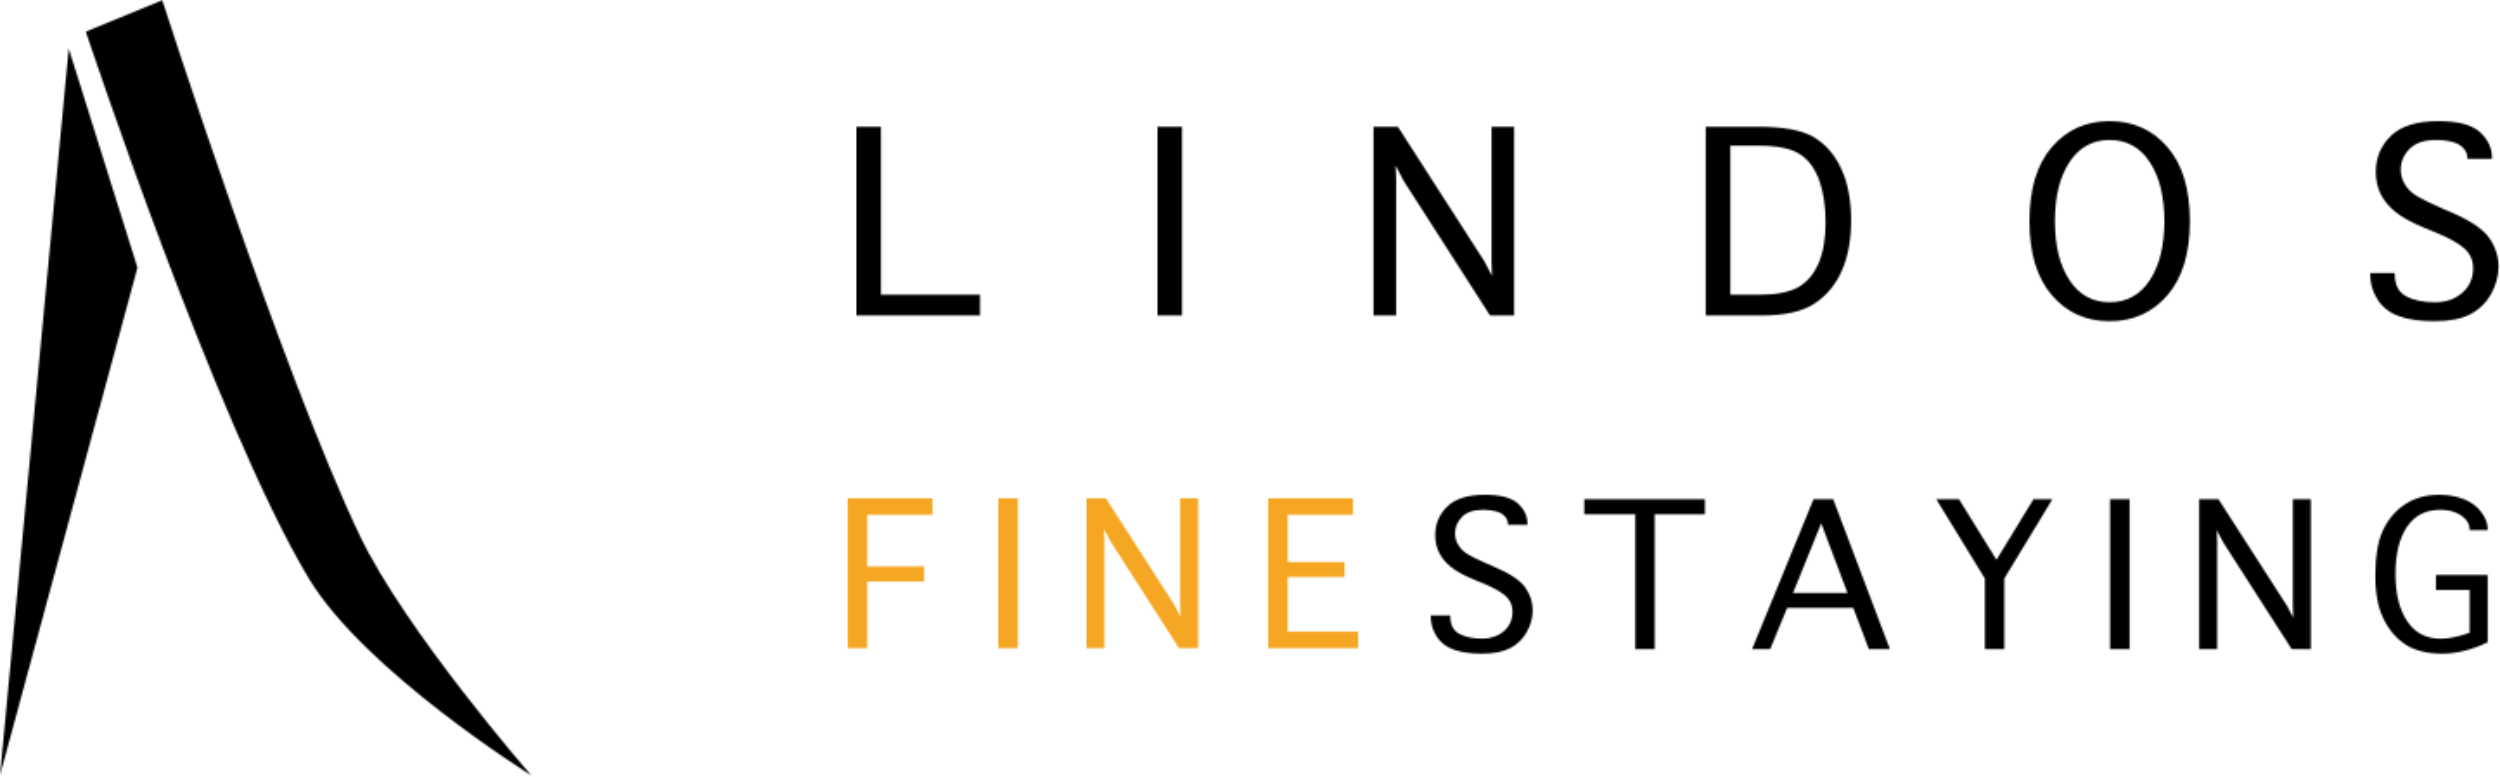
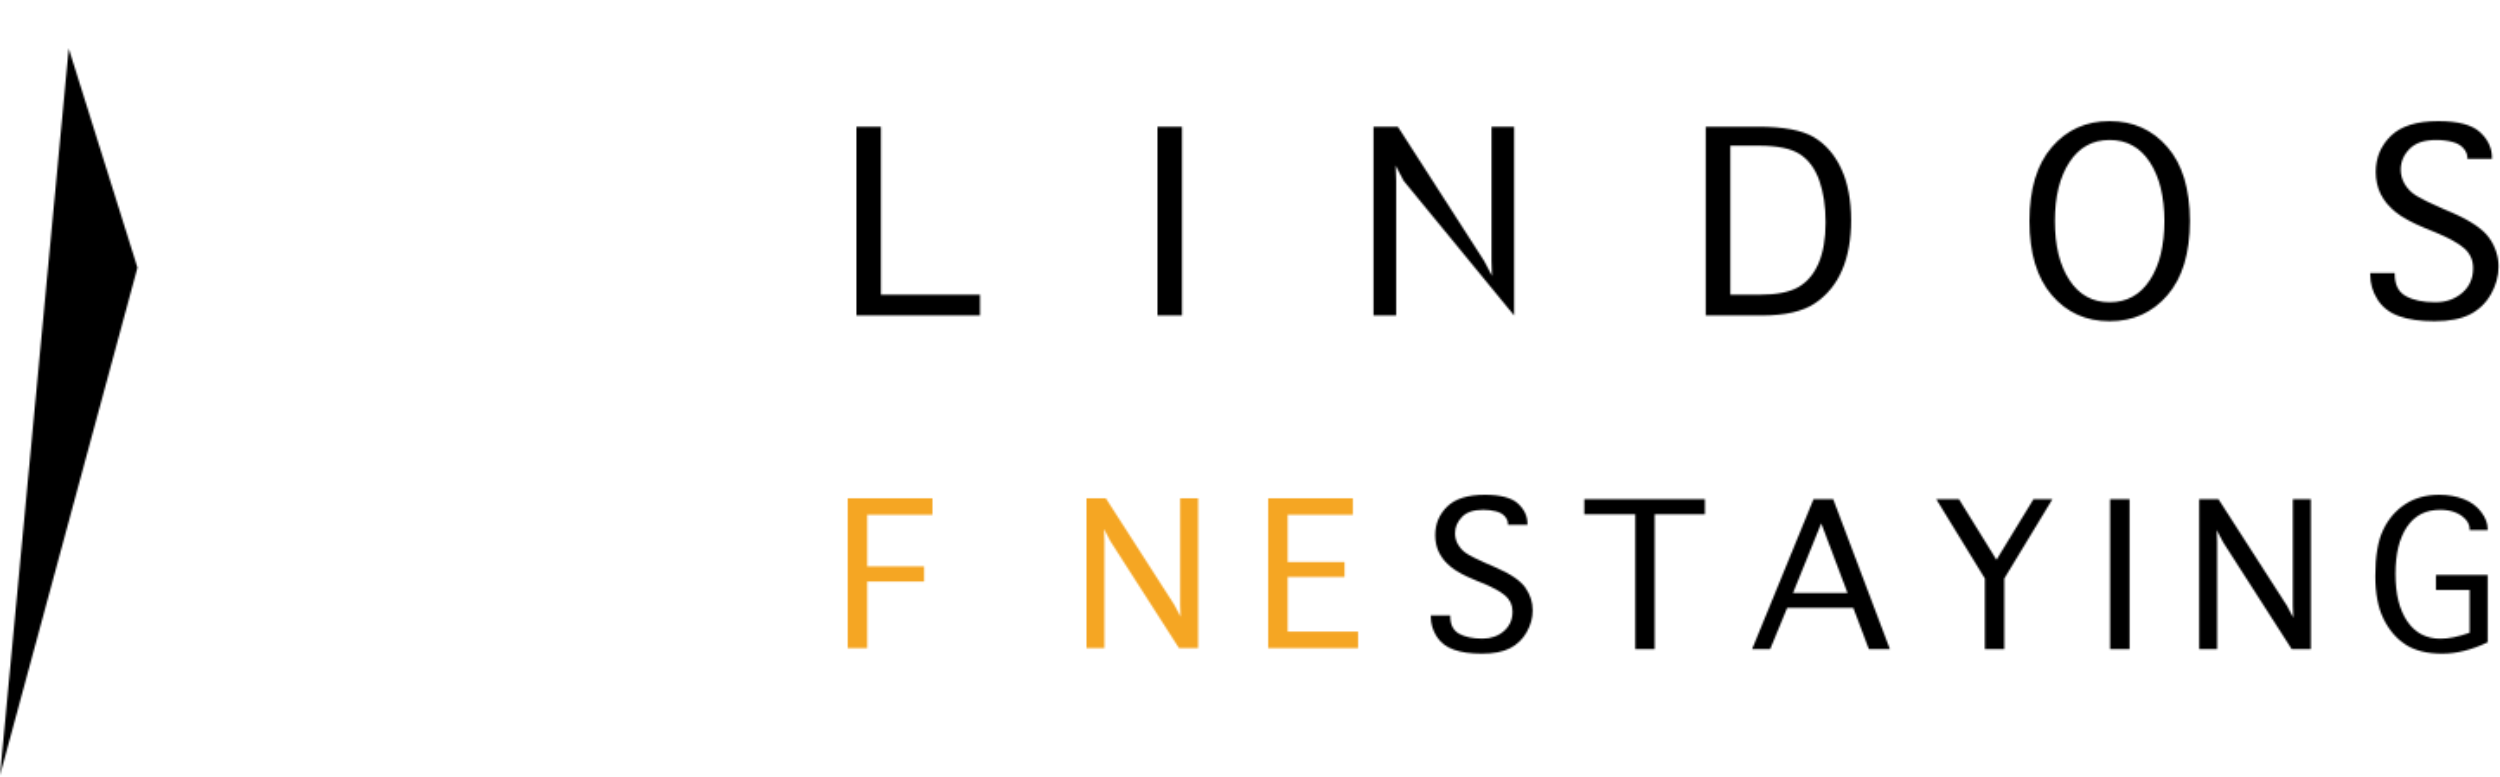
<svg xmlns="http://www.w3.org/2000/svg" xmlns:ns1="http://www.bohemiancoding.com/sketch/ns" xmlns:xlink="http://www.w3.org/1999/xlink" width="1445px" height="449px" viewBox="0 0 1445 449" version="1.1">
  <title>Logo Side</title>
  <desc>Created with Sketch.</desc>
  <defs>
    <path id="path-1" d="M908.5,705.131 C1410.252,705.131 1817,547.282 1817,352.566 C1817,157.849 1410.252,0 908.5,0 C406.748,0 0,157.849 0,352.566 C0,547.282 406.748,705.131 908.5,705.131 L908.5,705.131 Z" />
    <path id="path-3" d="M321.728,154.044 L361.457,280.698 L282,574.131 L321.728,154.044 L321.728,154.044 Z" />
    <path id="path-5" d="M489.81,435.265 C444.949,341.008 375.776,126.131 375.776,126.131 L331.595,144.274 C331.595,144.274 406.786,370.675 460.297,460.038 C492.587,513.96 589,574.131 589,574.131 C589,574.131 516.023,490.341 489.81,435.265 L489.81,435.265 Z" />
-     <path d="M777,308.359 L777,199.234 L791.203,199.234 L791.203,296.336 L848.438,296.336 L848.438,308.359 L777,308.359 L777,308.359 Z M965.227,308.359 L951.023,308.359 L951.023,199.234 L965.227,199.234 L965.227,308.359 L965.227,308.359 Z M1088.977,308.359 L1075.898,308.359 L1075.898,199.234 L1089.961,199.234 L1139.812,276.789 L1144.383,285.438 L1144.102,276.859 L1144.102,199.234 L1157.18,199.234 L1157.18,308.359 L1143.258,308.359 L1093.266,230.453 L1088.695,221.664 L1088.977,230.453 L1088.977,308.359 L1088.977,308.359 Z M1267.922,308.359 L1267.922,199.234 L1298.086,199.234 C1312.758,199.234 1323.492,201.226 1330.289,205.211 C1337.086,209.195 1342.395,215.277 1346.215,223.457 C1350.035,231.637 1351.945,241.609 1351.945,253.375 C1351.945,264.391 1350.223,273.941 1346.777,282.027 C1343.332,290.113 1338.117,296.523 1331.133,301.258 C1324.148,305.992 1313.789,308.359 1300.055,308.359 L1267.922,308.359 L1267.922,308.359 Z M1282.125,296.336 L1298.859,296.336 C1308.844,296.336 1316.379,294.871 1321.465,291.941 C1326.551,289.012 1330.441,284.418 1333.137,278.16 C1335.832,271.902 1337.18,264.039 1337.18,254.57 C1337.18,245.101 1335.949,236.957 1333.488,230.137 C1331.027,223.316 1327.277,218.289 1322.238,215.055 C1317.199,211.82 1309.289,210.203 1298.508,210.203 L1282.125,210.203 L1282.125,296.336 L1282.125,296.336 Z M1501.359,311.664 C1487.719,311.664 1476.586,306.649 1467.961,296.617 C1459.336,286.586 1455.023,272.313 1455.023,253.797 C1455.023,235.281 1459.336,221.02 1467.961,211.012 C1476.586,201.004 1487.719,196 1501.359,196 C1515,196 1526.144,201.004 1534.793,211.012 C1543.441,221.02 1547.766,235.281 1547.766,253.797 C1547.766,272.313 1543.441,286.586 1534.793,296.617 C1526.144,306.649 1515,311.664 1501.359,311.664 L1501.359,311.664 L1501.359,311.664 Z M1501.359,300.695 C1511.297,300.695 1519.055,296.418 1524.633,287.863 C1530.211,279.309 1533,267.953 1533,253.797 C1533,239.687 1530.211,228.344 1524.633,219.766 C1519.055,211.188 1511.297,206.898 1501.359,206.898 C1491.469,206.898 1483.723,211.188 1478.121,219.766 C1472.52,228.344 1469.719,239.687 1469.719,253.797 C1469.719,267.953 1472.52,279.309 1478.121,287.863 C1483.723,296.418 1491.469,300.695 1501.359,300.695 L1501.359,300.695 L1501.359,300.695 Z M1651.969,283.82 L1666.172,283.82 L1666.172,284.523 C1666.172,290.57 1668.305,294.777 1672.57,297.144 C1676.836,299.512 1682.508,300.695 1689.586,300.695 C1695.773,300.695 1700.965,298.891 1705.16,295.281 C1709.355,291.672 1711.453,286.914 1711.453,281.008 C1711.453,276.226 1709.648,272.312 1706.039,269.266 C1702.43,266.266 1696.945,263.266 1689.586,260.266 L1683.891,257.945 C1676.156,254.758 1670.379,251.606 1666.559,248.488 C1662.738,245.371 1659.891,241.914 1658.016,238.117 C1656.141,234.32 1655.203,230.078 1655.203,225.391 C1655.203,217.141 1658.121,210.18 1663.957,204.508 C1669.793,198.836 1678.922,196 1691.344,196 C1702.734,196 1710.75,198.109 1715.391,202.328 C1720.031,206.547 1722.352,211.469 1722.352,217.094 L1722.352,217.797 L1708.148,217.797 L1708.148,217.094 C1708.148,215.312 1707.434,213.555 1706.004,211.82 C1704.574,210.086 1702.43,208.832 1699.57,208.059 C1696.711,207.285 1693.57,206.898 1690.148,206.898 C1683.164,206.898 1677.996,208.644 1674.645,212.137 C1671.293,215.629 1669.617,219.601 1669.617,224.055 C1669.617,227.055 1670.414,229.879 1672.008,232.527 C1673.602,235.176 1675.793,237.367 1678.582,239.102 C1681.371,240.836 1686.07,243.156 1692.68,246.062 L1699.359,248.945 C1710.047,253.586 1717.195,258.461 1720.805,263.57 C1724.367,268.68 1726.148,274.188 1726.148,280.094 C1726.148,285.578 1724.695,290.887 1721.789,296.019 C1718.883,301.152 1714.852,305.043 1709.695,307.691 C1704.539,310.34 1697.672,311.664 1689.094,311.664 C1680.937,311.664 1674.129,310.691 1668.668,308.746 C1663.207,306.801 1659.059,303.602 1656.223,299.148 C1653.387,294.695 1651.969,289.82 1651.969,284.523 L1651.969,283.82 L1651.969,283.82 Z" id="path-7" />
+     <path d="M777,308.359 L777,199.234 L791.203,199.234 L791.203,296.336 L848.438,296.336 L848.438,308.359 L777,308.359 L777,308.359 Z M965.227,308.359 L951.023,308.359 L951.023,199.234 L965.227,199.234 L965.227,308.359 L965.227,308.359 Z M1088.977,308.359 L1075.898,308.359 L1075.898,199.234 L1089.961,199.234 L1139.812,276.789 L1144.383,285.438 L1144.102,276.859 L1144.102,199.234 L1157.18,199.234 L1157.18,308.359 L1093.266,230.453 L1088.695,221.664 L1088.977,230.453 L1088.977,308.359 L1088.977,308.359 Z M1267.922,308.359 L1267.922,199.234 L1298.086,199.234 C1312.758,199.234 1323.492,201.226 1330.289,205.211 C1337.086,209.195 1342.395,215.277 1346.215,223.457 C1350.035,231.637 1351.945,241.609 1351.945,253.375 C1351.945,264.391 1350.223,273.941 1346.777,282.027 C1343.332,290.113 1338.117,296.523 1331.133,301.258 C1324.148,305.992 1313.789,308.359 1300.055,308.359 L1267.922,308.359 L1267.922,308.359 Z M1282.125,296.336 L1298.859,296.336 C1308.844,296.336 1316.379,294.871 1321.465,291.941 C1326.551,289.012 1330.441,284.418 1333.137,278.16 C1335.832,271.902 1337.18,264.039 1337.18,254.57 C1337.18,245.101 1335.949,236.957 1333.488,230.137 C1331.027,223.316 1327.277,218.289 1322.238,215.055 C1317.199,211.82 1309.289,210.203 1298.508,210.203 L1282.125,210.203 L1282.125,296.336 L1282.125,296.336 Z M1501.359,311.664 C1487.719,311.664 1476.586,306.649 1467.961,296.617 C1459.336,286.586 1455.023,272.313 1455.023,253.797 C1455.023,235.281 1459.336,221.02 1467.961,211.012 C1476.586,201.004 1487.719,196 1501.359,196 C1515,196 1526.144,201.004 1534.793,211.012 C1543.441,221.02 1547.766,235.281 1547.766,253.797 C1547.766,272.313 1543.441,286.586 1534.793,296.617 C1526.144,306.649 1515,311.664 1501.359,311.664 L1501.359,311.664 L1501.359,311.664 Z M1501.359,300.695 C1511.297,300.695 1519.055,296.418 1524.633,287.863 C1530.211,279.309 1533,267.953 1533,253.797 C1533,239.687 1530.211,228.344 1524.633,219.766 C1519.055,211.188 1511.297,206.898 1501.359,206.898 C1491.469,206.898 1483.723,211.188 1478.121,219.766 C1472.52,228.344 1469.719,239.687 1469.719,253.797 C1469.719,267.953 1472.52,279.309 1478.121,287.863 C1483.723,296.418 1491.469,300.695 1501.359,300.695 L1501.359,300.695 L1501.359,300.695 Z M1651.969,283.82 L1666.172,283.82 L1666.172,284.523 C1666.172,290.57 1668.305,294.777 1672.57,297.144 C1676.836,299.512 1682.508,300.695 1689.586,300.695 C1695.773,300.695 1700.965,298.891 1705.16,295.281 C1709.355,291.672 1711.453,286.914 1711.453,281.008 C1711.453,276.226 1709.648,272.312 1706.039,269.266 C1702.43,266.266 1696.945,263.266 1689.586,260.266 L1683.891,257.945 C1676.156,254.758 1670.379,251.606 1666.559,248.488 C1662.738,245.371 1659.891,241.914 1658.016,238.117 C1656.141,234.32 1655.203,230.078 1655.203,225.391 C1655.203,217.141 1658.121,210.18 1663.957,204.508 C1669.793,198.836 1678.922,196 1691.344,196 C1702.734,196 1710.75,198.109 1715.391,202.328 C1720.031,206.547 1722.352,211.469 1722.352,217.094 L1722.352,217.797 L1708.148,217.797 L1708.148,217.094 C1708.148,215.312 1707.434,213.555 1706.004,211.82 C1704.574,210.086 1702.43,208.832 1699.57,208.059 C1696.711,207.285 1693.57,206.898 1690.148,206.898 C1683.164,206.898 1677.996,208.644 1674.645,212.137 C1671.293,215.629 1669.617,219.601 1669.617,224.055 C1669.617,227.055 1670.414,229.879 1672.008,232.527 C1673.602,235.176 1675.793,237.367 1678.582,239.102 C1681.371,240.836 1686.07,243.156 1692.68,246.062 L1699.359,248.945 C1710.047,253.586 1717.195,258.461 1720.805,263.57 C1724.367,268.68 1726.148,274.188 1726.148,280.094 C1726.148,285.578 1724.695,290.887 1721.789,296.019 C1718.883,301.152 1714.852,305.043 1709.695,307.691 C1704.539,310.34 1697.672,311.664 1689.094,311.664 C1680.937,311.664 1674.129,310.691 1668.668,308.746 C1663.207,306.801 1659.059,303.602 1656.223,299.148 C1653.387,294.695 1651.969,289.82 1651.969,284.523 L1651.969,283.82 L1651.969,283.82 Z" id="path-7" />
    <path d="M1109,481.713 L1120.275,481.713 L1120.275,482.271 C1120.275,487.071 1121.968,490.41 1125.354,492.289 C1128.74,494.169 1133.242,495.108 1138.861,495.108 C1143.773,495.108 1147.894,493.675 1151.224,490.81 C1154.554,487.945 1156.219,484.168 1156.219,479.48 C1156.219,475.685 1154.787,472.578 1151.922,470.159 C1149.056,467.777 1144.703,465.396 1138.861,463.015 L1134.34,461.173 C1128.2,458.642 1123.614,456.14 1120.582,453.666 C1117.549,451.191 1115.288,448.447 1113.8,445.433 C1112.312,442.419 1111.567,439.051 1111.567,435.33 C1111.567,428.782 1113.884,423.256 1118.516,418.754 C1123.149,414.251 1130.396,412 1140.256,412 C1149.298,412 1155.661,413.674 1159.345,417.023 C1163.029,420.372 1164.871,424.279 1164.871,428.744 L1164.871,429.303 L1153.596,429.303 L1153.596,428.744 C1153.596,427.33 1153.029,425.935 1151.894,424.558 C1150.759,423.182 1149.056,422.186 1146.787,421.572 C1144.517,420.958 1142.024,420.651 1139.307,420.651 C1133.763,420.651 1129.661,422.037 1127,424.81 C1124.34,427.582 1123.009,430.735 1123.009,434.27 C1123.009,436.651 1123.642,438.893 1124.907,440.996 C1126.172,443.098 1127.912,444.838 1130.126,446.214 C1132.34,447.591 1136.07,449.433 1141.317,451.74 L1146.619,454.029 C1155.103,457.712 1160.777,461.582 1163.643,465.638 C1166.471,469.694 1167.885,474.066 1167.885,478.754 C1167.885,483.108 1166.731,487.322 1164.424,491.396 C1162.117,495.471 1158.917,498.559 1154.824,500.662 C1150.731,502.764 1145.28,503.815 1138.47,503.815 C1131.996,503.815 1126.591,503.043 1122.256,501.499 C1117.921,499.955 1114.628,497.415 1112.377,493.88 C1110.126,490.345 1109,486.476 1109,482.271 L1109,481.713 L1109,481.713 Z M1227.197,501.192 L1227.197,423.275 L1197.727,423.275 L1197.727,414.567 L1267.439,414.567 L1267.439,423.275 L1238.416,423.275 L1238.416,501.192 L1227.197,501.192 L1227.197,501.192 Z M1305.152,501.192 L1294.714,501.192 L1330.212,414.567 L1341.599,414.567 L1374.362,501.192 L1362.194,501.192 L1353.208,477.359 L1314.975,477.359 L1305.152,501.192 L1305.152,501.192 Z M1318.38,468.708 L1349.859,468.708 L1334.677,428.465 L1318.38,468.708 L1318.38,468.708 Z M1440.484,501.192 L1429.265,501.192 L1429.265,460.391 L1401.19,414.567 L1414.306,414.567 L1435.963,449.563 L1457.34,414.567 L1468.279,414.567 L1440.484,460.391 L1440.484,501.192 L1440.484,501.192 Z M1512.912,501.192 L1501.638,501.192 L1501.638,414.567 L1512.912,414.567 L1512.912,501.192 L1512.912,501.192 Z M1563.518,501.192 L1553.136,501.192 L1553.136,414.567 L1564.299,414.567 L1603.872,476.131 L1607.5,482.996 L1607.277,476.187 L1607.277,414.567 L1617.658,414.567 L1617.658,501.192 L1606.607,501.192 L1566.923,439.349 L1563.295,432.372 L1563.518,439.349 L1563.518,501.192 L1563.518,501.192 Z M1719.892,497.229 C1710.701,501.62 1701.938,503.815 1693.603,503.815 C1684.933,503.815 1677.919,502.094 1672.561,498.652 C1667.203,495.21 1662.924,490.252 1659.724,483.778 C1656.524,477.303 1654.924,469.005 1654.924,458.884 C1654.924,447.461 1656.44,438.586 1659.473,432.261 C1662.505,425.935 1666.775,420.977 1672.282,417.386 C1677.789,413.795 1684.319,412 1691.873,412 C1697.045,412 1701.752,412.819 1705.994,414.456 C1710.236,416.093 1713.613,418.577 1716.125,421.907 C1718.636,425.237 1719.892,428.54 1719.892,431.814 L1719.892,432.372 L1709.455,432.372 L1709.455,431.814 C1709.455,429.805 1708.683,427.935 1707.138,426.205 C1705.594,424.475 1703.566,423.116 1701.055,422.13 C1698.543,421.144 1695.687,420.651 1692.487,420.651 C1684.078,420.651 1677.659,423.944 1673.231,430.531 C1668.803,437.117 1666.589,446.196 1666.589,457.768 C1666.589,469.303 1668.859,478.42 1673.398,485.117 C1677.938,491.815 1684.338,495.164 1692.599,495.164 C1697.436,495.164 1703.055,494.01 1709.455,491.703 L1709.455,466.978 L1689.975,466.978 L1689.975,458.326 L1719.892,458.326 L1719.892,497.229 L1719.892,497.229 Z" id="path-9" />
    <path id="path-11" d="M1015,500.624 L1015,414 L1063.95,414 L1063.95,423.544 L1026.275,423.544 L1026.275,450.838 L1059.15,450.838 L1059.15,459.489 L1026.275,459.489 L1026.275,491.08 L1066.964,491.08 L1066.964,500.624 L1015,500.624 L1015,500.624 Z" />
    <path id="path-13" d="M920.381,500.624 L910,500.624 L910,414 L921.163,414 L960.735,475.564 L964.363,482.429 L964.14,475.619 L964.14,414 L974.522,414 L974.522,500.624 L963.47,500.624 L923.786,438.782 L920.158,431.805 L920.381,438.782 L920.381,500.624 L920.381,500.624 Z" />
    <path id="path-15" d="M870.275,500.624 L859,500.624 L859,414 L870.275,414 L870.275,500.624 L870.275,500.624 Z" />
    <path id="path-17" d="M772,500.624 L772,414 L820.95,414 L820.95,423.544 L783.275,423.544 L783.275,453.405 L816.149,453.405 L816.149,462.112 L783.275,462.112 L783.275,500.624 L772,500.624 L772,500.624 Z" />
  </defs>
  <g id="Page-1" stroke="none" stroke-width="1" fill="none" fill-rule="evenodd" ns1:type="MSPage">
    <g id="Logo-Side" ns1:type="MSLayerGroup" transform="translate(-282, -126)">
      <mask id="mask-2" ns1:name="Clip 370" fill="white">
        <use xlink:href="#path-1" />
      </mask>
      <g id="Clip-370" />
      <mask id="mask-4" ns1:name="Clip 373" fill="white">
        <use xlink:href="#path-3" />
      </mask>
      <g id="Clip-373" />
      <path d="M277,149.044 L366.457,149.044 L366.457,579.131 L277,579.131 L277,149.044 Z" id="Fill-372" fill="#000000" ns1:type="MSShapeGroup" mask="url(#mask-4)" />
      <mask id="mask-6" ns1:name="Clip 376" fill="white">
        <use xlink:href="#path-5" />
      </mask>
      <g id="Clip-376" />
-       <path d="M326.595,579.131 L594,579.131 L594,121.131 L326.595,121.131 L326.595,579.131 Z" id="Fill-375" fill="#000000" ns1:type="MSShapeGroup" mask="url(#mask-6)" />
      <mask id="mask-8" ns1:name="Clip 379" fill="white">
        <use xlink:href="#path-7" />
      </mask>
      <g id="Clip-379" />
      <path d="M772,191 L1731.148,191 L1731.148,316.664 L772,316.664 L772,191 Z" id="Fill-378" fill="#000000" ns1:type="MSShapeGroup" mask="url(#mask-8)" />
      <mask id="mask-10" ns1:name="Clip 382" fill="white">
        <use xlink:href="#path-9" />
      </mask>
      <g id="Clip-382" />
      <path d="M1104,407 L1724.892,407 L1724.892,508.815 L1104,508.815 L1104,407 Z" id="Fill-381" fill="#000000" ns1:type="MSShapeGroup" mask="url(#mask-10)" />
      <mask id="mask-12" ns1:name="Clip 385" fill="white">
        <use xlink:href="#path-11" />
      </mask>
      <g id="Clip-385" />
      <path d="M1010,409 L1071.964,409 L1071.964,505.624 L1010,505.624 L1010,409 Z" id="Fill-384" fill="#F5A623" ns1:type="MSShapeGroup" mask="url(#mask-12)" />
      <mask id="mask-14" ns1:name="Clip 388" fill="white">
        <use xlink:href="#path-13" />
      </mask>
      <g id="Clip-388" />
      <path d="M905,409 L979.522,409 L979.522,505.624 L905,505.624 L905,409 Z" id="Fill-387" fill="#F5A623" ns1:type="MSShapeGroup" mask="url(#mask-14)" />
      <mask id="mask-16" ns1:name="Clip 391" fill="white">
        <use xlink:href="#path-15" />
      </mask>
      <g id="Clip-391" />
-       <path d="M854,409 L875.275,409 L875.275,505.624 L854,505.624 L854,409 Z" id="Fill-390" fill="#F5A623" ns1:type="MSShapeGroup" mask="url(#mask-16)" />
      <mask id="mask-18" ns1:name="Clip 394" fill="white">
        <use xlink:href="#path-17" />
      </mask>
      <g id="Clip-394" />
      <path d="M767,409 L825.95,409 L825.95,505.624 L767,505.624 L767,409 Z" id="Fill-393" fill="#F5A623" ns1:type="MSShapeGroup" mask="url(#mask-18)" />
    </g>
  </g>
</svg>